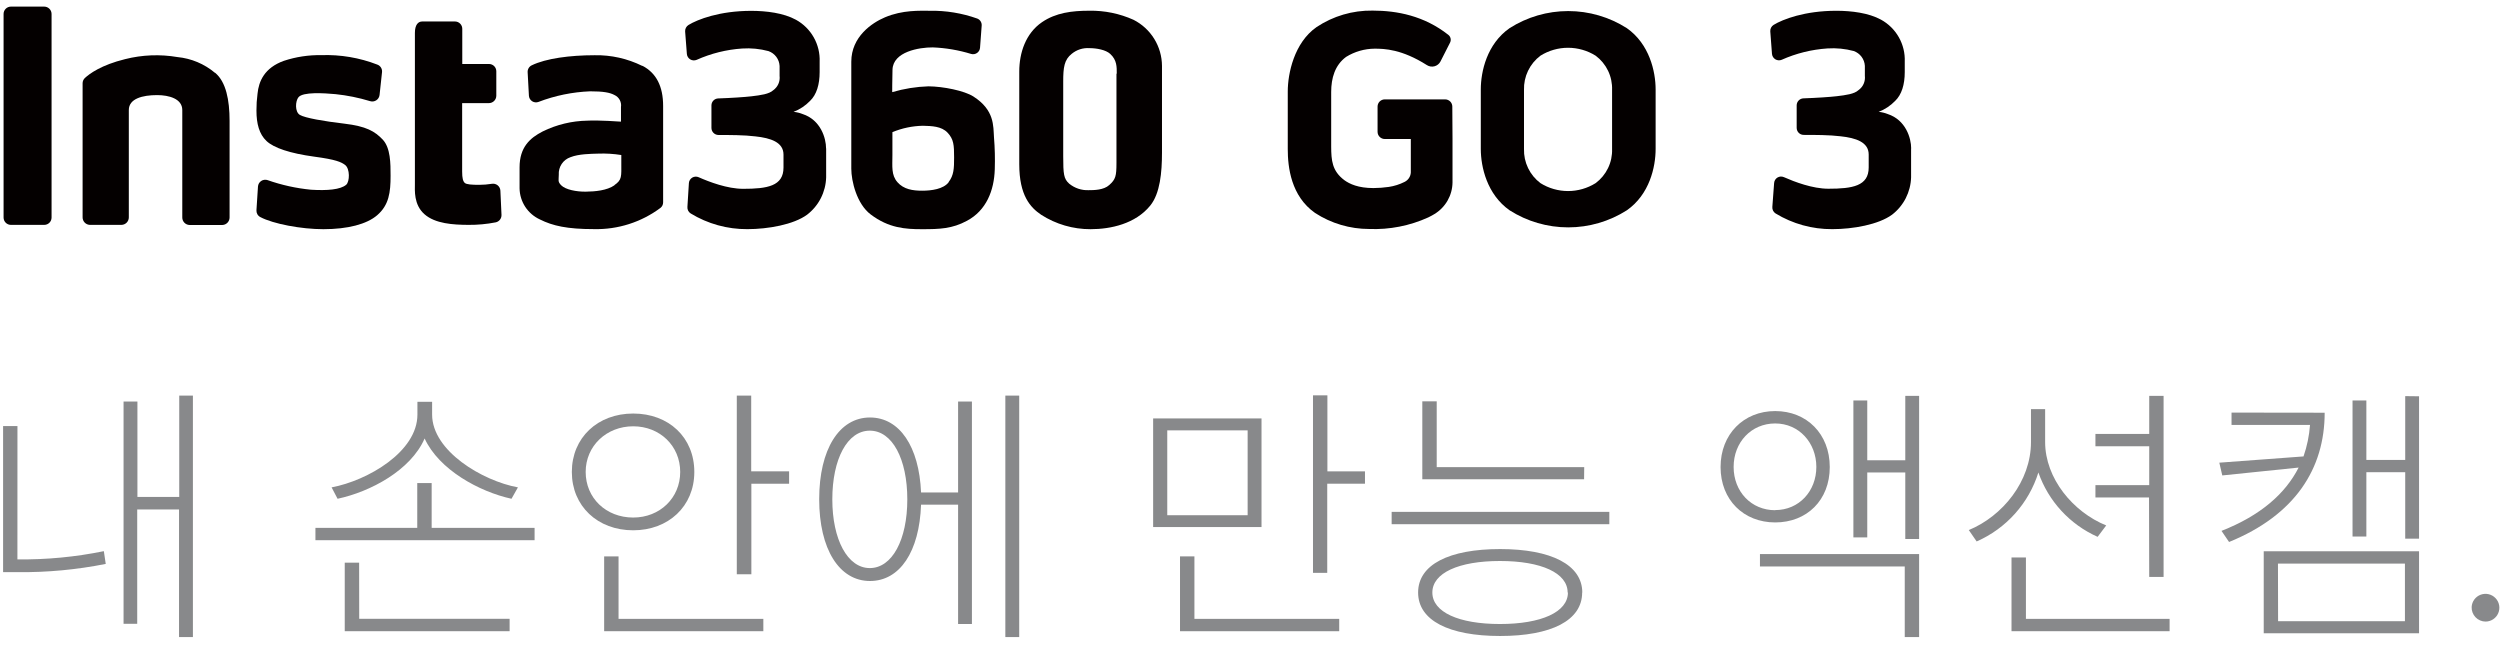
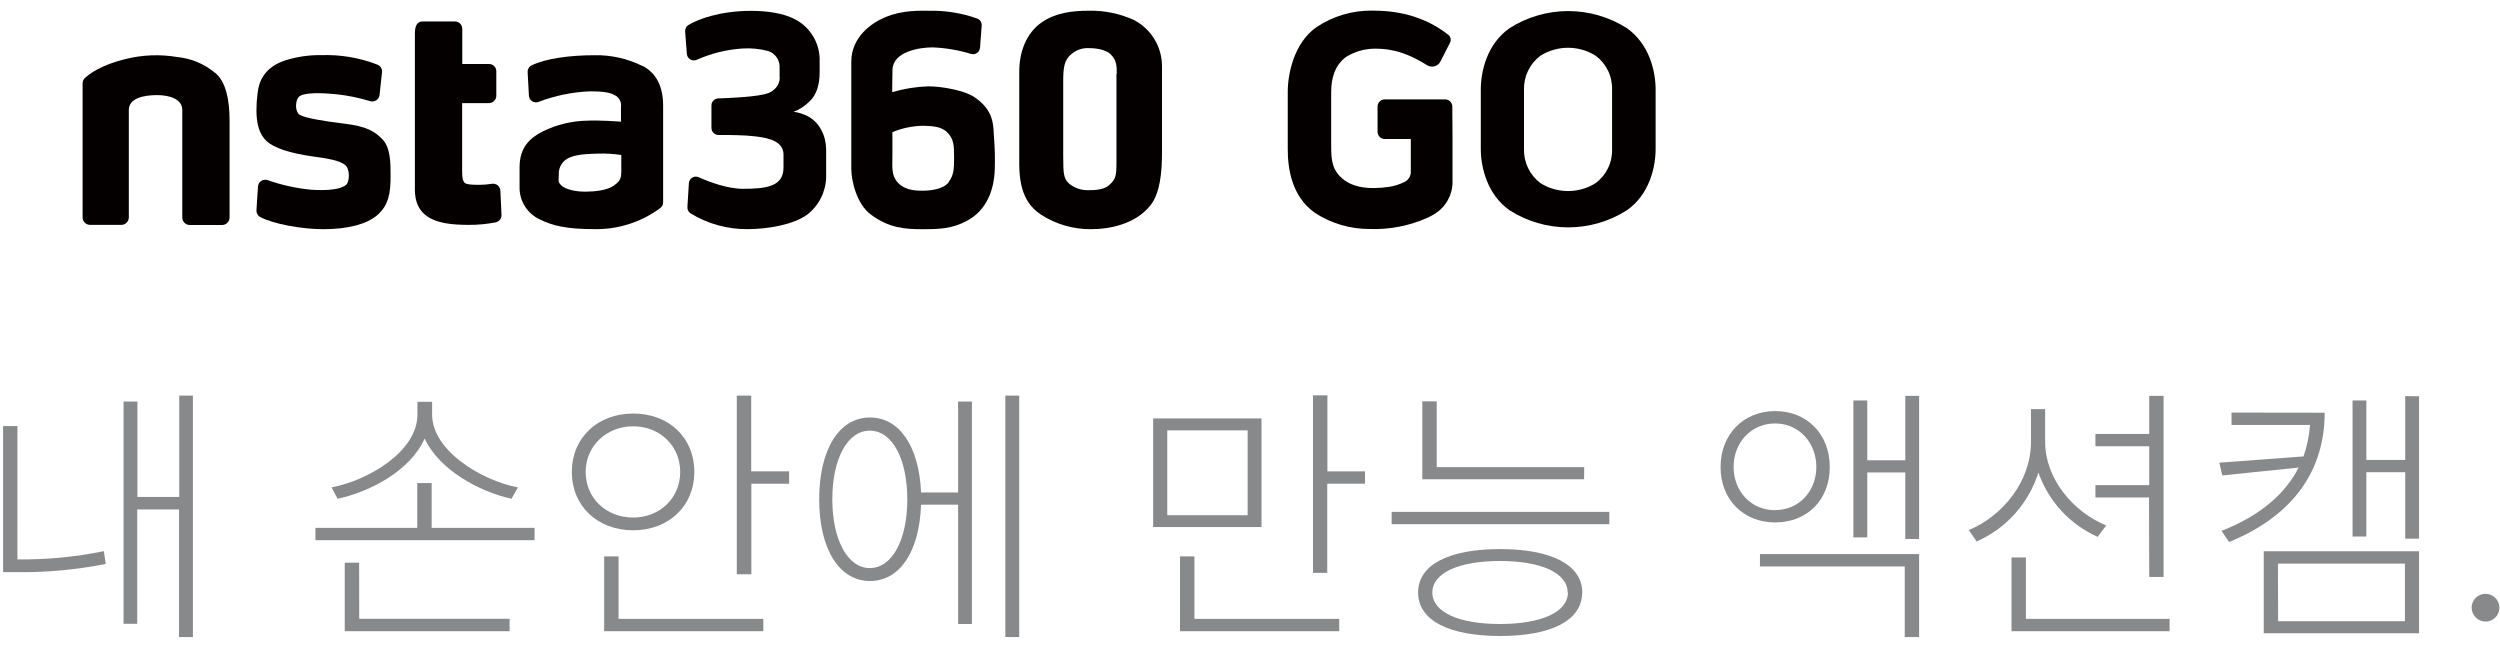
<svg xmlns="http://www.w3.org/2000/svg" width="220" height="57" viewBox="0 0 220 57" fill="none">
  <g clip-path="url(#clip0_196_283491)">
    <path d="M1.532 49.227C4.086 49.257 6.636 49.014 9.138 48.502L9.305 49.625C6.747 50.135 4.143 50.378 1.536 50.35H0.272V37.492H1.536L1.532 49.227ZM16.976 34.812V56.061H15.755V44.834H12.075V54.895H10.873V35.337H12.093V43.729H15.773V34.812H16.976Z" fill="#88898B" />
    <path d="M47.044 46.453V47.539H27.758V46.453H36.718V42.508H37.986V46.453H47.044ZM45.012 43.892C42.169 43.269 38.63 41.335 37.367 38.586C36.146 41.386 32.604 43.273 29.706 43.892L29.181 42.889C32.361 42.291 36.733 39.756 36.733 36.482V35.359H38.026V36.482C38.026 39.683 42.448 42.313 45.577 42.889L45.012 43.892ZM31.611 54.457H44.846V55.543H30.337V49.513H31.604L31.611 54.457Z" fill="#88898B" />
    <path d="M55.722 46.666C52.593 46.666 50.322 44.54 50.322 41.531C50.322 38.521 52.593 36.391 55.722 36.391C58.851 36.391 61.1 38.495 61.1 41.531C61.1 44.566 58.808 46.666 55.722 46.666ZM55.722 45.544C58.065 45.544 59.858 43.823 59.858 41.531C59.858 39.238 58.065 37.514 55.722 37.514C53.379 37.514 51.539 39.234 51.539 41.531C51.539 43.827 53.331 45.544 55.722 45.544ZM54.432 54.46H67.174V55.547H53.165V48.962H54.432V54.46ZM69.441 41.48V42.566H66.12V50.534H64.838V34.812H66.106V41.48H69.441Z" fill="#88898B" />
    <path d="M84.312 35.337H85.529V54.913H84.312V44.41H81.053C80.908 48.546 79.187 51.128 76.558 51.128C73.856 51.128 72.089 48.329 72.089 43.932C72.089 39.535 73.856 36.739 76.558 36.739C79.162 36.739 80.882 39.296 81.053 43.334H84.312V35.337ZM79.843 43.943C79.843 40.404 78.528 37.898 76.543 37.898C74.559 37.898 73.244 40.404 73.244 43.943C73.244 47.481 74.584 49.991 76.543 49.991C78.503 49.991 79.843 47.514 79.843 43.943ZM89.691 34.812V56.061H88.47V34.812H89.691Z" fill="#88898B" />
    <path d="M111.013 46.38H101.476V36.822H111.013V46.38ZM109.792 37.872H102.719V45.34H109.792V37.872ZM105.109 54.46H117.851V55.547H103.841V48.962H105.109V54.46ZM120.118 41.48V42.566H116.797V50.411H115.543V34.79H116.811V41.48H120.118Z" fill="#88898B" />
    <path d="M141.621 45.044V46.13H122.465V45.044H141.621ZM139.23 52.142C139.23 54.605 136.507 55.967 132.012 55.967C127.517 55.967 124.794 54.605 124.794 52.142C124.794 49.68 127.521 48.318 132.012 48.318C136.503 48.318 139.241 49.705 139.241 52.142H139.23ZM139.4 42.175H125.163V35.315H126.431V41.11H139.411L139.4 42.175ZM137.952 52.142C137.952 50.422 135.634 49.368 131.997 49.368C128.361 49.368 126.047 50.422 126.047 52.142C126.047 53.863 128.365 54.913 131.997 54.913C135.63 54.913 137.977 53.863 137.977 52.142H137.952Z" fill="#88898B" />
    <path d="M156.217 45.974C153.442 45.974 151.41 43.99 151.41 41.099C151.41 38.209 153.442 36.174 156.217 36.174C158.991 36.174 161.019 38.184 161.019 41.099C161.019 44.015 159.005 45.974 156.217 45.974ZM156.217 44.888C158.321 44.888 159.838 43.215 159.838 41.089C159.838 38.963 158.31 37.264 156.217 37.264C154.123 37.264 152.559 38.912 152.559 41.089C152.559 43.265 154.112 44.899 156.217 44.899V44.888ZM154.876 48.76H168.882V56.061H167.618V49.846H154.876V48.76ZM168.882 34.837V47.434H167.665V41.578H164.319V47.289H163.098V35.243H164.319V40.502H167.665V34.837H168.882Z" fill="#88898B" />
    <path d="M184.59 47.242C183.381 46.704 182.294 45.923 181.398 44.949C180.501 43.975 179.814 42.828 179.378 41.578C178.959 42.919 178.257 44.155 177.32 45.202C176.383 46.249 175.232 47.083 173.945 47.648L173.254 46.645C176.216 45.424 178.726 42.367 178.726 38.901V36.004H179.972V38.901C179.972 42.103 182.431 45.058 185.347 46.239L184.59 47.242ZM190.925 54.46V55.547H177.013V49.057H178.281V54.46H190.925ZM189.114 43.776H184.398V42.69H189.132V39.27H184.398V38.184H189.132V34.837H190.396V50.773H189.132L189.114 43.776Z" fill="#88898B" />
    <path d="M204.571 36.319C204.571 41.24 201.967 45.33 196.158 47.695L195.492 46.717C198.907 45.377 201.105 43.457 202.279 41.146L195.56 41.838L195.3 40.715L202.71 40.165C203.02 39.27 203.212 38.339 203.282 37.394H196.375V36.308L204.571 36.319ZM199.208 48.51H212.876V55.728H199.208V48.51ZM200.472 54.667H211.634V49.596H200.461L200.472 54.667ZM212.876 34.873V47.401H211.659V41.552H208.24V47.217H207.023V35.243H208.24V40.476H211.659V34.859L212.876 34.873Z" fill="#88898B" />
    <path d="M217.505 53.41C217.519 53.172 217.601 52.943 217.743 52.752C217.885 52.56 218.08 52.415 218.304 52.333C218.528 52.251 218.771 52.236 219.003 52.291C219.235 52.345 219.446 52.467 219.61 52.64C219.774 52.813 219.884 53.03 219.925 53.265C219.967 53.5 219.939 53.741 219.845 53.961C219.751 54.179 219.595 54.366 219.396 54.498C219.197 54.629 218.964 54.699 218.726 54.699C218.56 54.698 218.396 54.663 218.245 54.596C218.093 54.53 217.956 54.434 217.842 54.313C217.728 54.193 217.64 54.051 217.582 53.896C217.524 53.741 217.498 53.575 217.505 53.41Z" fill="#88898B" />
-     <path d="M168.183 13.059C168.183 12.161 167.712 10.556 166.118 10.035C165.863 9.934 165.595 9.869 165.322 9.843C165.868 9.631 166.362 9.304 166.77 8.883C167.35 8.329 167.618 7.434 167.618 6.348V5.428C167.648 4.678 167.469 3.935 167.099 3.281C166.73 2.628 166.186 2.091 165.528 1.73C164.441 1.136 162.938 0.948 161.591 0.948C158.824 0.948 156.883 1.697 156.079 2.19C155.982 2.25 155.903 2.335 155.851 2.437C155.799 2.538 155.776 2.652 155.785 2.766L155.934 4.74C155.942 4.837 155.973 4.931 156.024 5.014C156.075 5.097 156.145 5.167 156.228 5.218C156.312 5.269 156.406 5.299 156.503 5.307C156.601 5.314 156.698 5.299 156.789 5.261C158.062 4.693 159.425 4.355 160.816 4.262C161.595 4.211 162.377 4.288 163.13 4.49C163.404 4.587 163.643 4.763 163.817 4.996C163.991 5.229 164.092 5.507 164.108 5.797C164.108 6.395 164.108 6.304 164.108 6.674C164.136 6.915 164.098 7.16 163.999 7.382C163.9 7.604 163.742 7.794 163.543 7.934C163.181 8.271 162.457 8.369 161.631 8.467C161.102 8.532 159.82 8.619 158.705 8.655C158.545 8.661 158.394 8.727 158.283 8.841C158.172 8.955 158.109 9.108 158.107 9.267V11.248C158.106 11.412 158.17 11.569 158.284 11.686C158.399 11.803 158.555 11.869 158.719 11.871C159.679 11.871 161.004 11.871 161.979 11.994C163.315 12.139 164.445 12.505 164.445 13.599C164.445 14.693 164.445 13.11 164.445 14.74C164.445 16.369 163.022 16.608 160.896 16.608C159.505 16.608 157.919 16.004 156.988 15.591C156.897 15.55 156.799 15.531 156.699 15.536C156.6 15.542 156.504 15.571 156.419 15.622C156.334 15.673 156.262 15.744 156.21 15.829C156.159 15.914 156.128 16.01 156.122 16.109L155.966 18.213C155.957 18.325 155.979 18.436 156.029 18.537C156.078 18.637 156.155 18.721 156.249 18.782C157.753 19.698 159.482 20.177 161.243 20.165C163.054 20.165 165.307 19.767 166.499 18.894C167.005 18.505 167.418 18.008 167.708 17.439C167.998 16.87 168.158 16.244 168.176 15.605V13.07" fill="#040000" />
    <path fill-rule="evenodd" clip-rule="evenodd" d="M143.16 2.476C141.619 1.495 139.829 0.974 138.002 0.974C136.175 0.974 134.386 1.495 132.845 2.476C130.849 3.871 130.31 6.287 130.31 7.877V13.107C130.31 14.697 130.86 17.112 132.845 18.507C134.386 19.488 136.175 20.009 138.002 20.009C139.829 20.009 141.619 19.488 143.16 18.507C145.159 17.112 145.695 14.697 145.695 13.107V7.877C145.695 6.287 145.148 3.871 143.16 2.476ZM141.863 13.107C141.883 13.688 141.762 14.265 141.509 14.79C141.257 15.314 140.881 15.769 140.414 16.116C139.687 16.571 138.846 16.812 137.988 16.812C137.13 16.812 136.289 16.571 135.561 16.116C135.096 15.768 134.721 15.312 134.469 14.788C134.217 14.264 134.095 13.688 134.112 13.107C134.112 11.864 134.112 11.698 134.112 10.506C134.112 9.314 134.112 9.155 134.112 7.913C134.094 7.331 134.216 6.753 134.468 6.229C134.721 5.704 135.095 5.248 135.561 4.899C136.289 4.445 137.13 4.204 137.988 4.204C138.846 4.204 139.687 4.445 140.414 4.899C140.882 5.247 141.258 5.703 141.51 6.228C141.762 6.753 141.883 7.331 141.863 7.913C141.863 9.155 141.863 9.318 141.863 10.506C141.863 11.694 141.863 11.864 141.863 13.107Z" fill="#040000" />
    <path fill-rule="evenodd" clip-rule="evenodd" d="M127.803 9.379C127.803 9.212 127.737 9.051 127.619 8.932C127.501 8.814 127.341 8.746 127.173 8.745H121.856C121.689 8.746 121.529 8.814 121.41 8.932C121.292 9.051 121.226 9.212 121.226 9.379V11.599C121.226 11.768 121.293 11.929 121.412 12.048C121.531 12.166 121.692 12.233 121.86 12.233H124.152V15.178C124.143 15.354 124.086 15.524 123.988 15.671C123.89 15.818 123.754 15.935 123.595 16.011C123.16 16.23 122.693 16.377 122.211 16.449C121.764 16.513 121.312 16.547 120.86 16.55C119.524 16.55 118.763 16.188 118.303 15.855C117.217 15.04 117.152 14.106 117.144 12.907C117.137 11.708 117.144 9.325 117.144 8.097C117.144 6.869 117.474 5.732 118.455 5.008C119.211 4.54 120.08 4.289 120.969 4.283C121.831 4.283 123.359 4.327 125.572 5.732C125.67 5.794 125.779 5.835 125.894 5.852C126.008 5.869 126.124 5.863 126.236 5.833C126.348 5.803 126.452 5.75 126.542 5.678C126.632 5.606 126.707 5.516 126.76 5.413L127.608 3.744C127.664 3.629 127.679 3.499 127.65 3.375C127.621 3.251 127.55 3.14 127.448 3.063C125.322 1.39 122.946 0.933 120.788 0.933C119.036 0.906 117.317 1.411 115.859 2.382C113.881 3.762 113.323 6.478 113.323 8.054V13.124C113.323 14.7 113.602 17.253 115.728 18.742C117.145 19.661 118.798 20.151 120.487 20.151C122.275 20.221 124.055 19.873 125.685 19.133C125.792 19.084 125.898 19.03 126 18.97L126.224 18.84C126.706 18.55 127.105 18.142 127.385 17.654C127.664 17.167 127.815 16.616 127.821 16.054V12.23L127.803 9.379Z" fill="#040000" />
    <path d="M85.66 8.492C84.852 7.978 83.005 7.608 81.705 7.597C80.624 7.631 79.552 7.803 78.514 8.108C78.514 8.108 78.514 7.098 78.54 6.141C78.576 4.544 80.894 4.164 82.085 4.171C83.231 4.216 84.365 4.41 85.461 4.747C85.548 4.772 85.641 4.777 85.73 4.762C85.82 4.747 85.906 4.713 85.981 4.661C86.055 4.609 86.118 4.541 86.163 4.462C86.209 4.383 86.236 4.295 86.243 4.204L86.388 2.248C86.397 2.117 86.365 1.986 86.294 1.875C86.224 1.765 86.12 1.679 85.997 1.632C84.653 1.154 83.233 0.922 81.806 0.948C80.97 0.948 79.43 0.864 77.877 1.524C76.729 2.009 74.914 3.233 74.914 5.428C74.914 7.568 74.914 9.014 74.914 10.94V14.845C74.914 15.931 75.392 17.949 76.627 18.876C78.21 20.071 79.666 20.169 81.115 20.169C82.701 20.169 83.784 20.136 85.099 19.426C86.794 18.521 87.485 16.764 87.54 14.895C87.57 13.959 87.548 13.022 87.471 12.088C87.402 11.089 87.532 9.691 85.66 8.492ZM83.487 16.033C83.02 16.645 81.962 16.782 81.147 16.782C80.332 16.782 79.528 16.666 78.974 16.033C78.42 15.399 78.532 14.649 78.532 13.646C78.532 12.404 78.532 11.629 78.532 11.629C79.384 11.275 80.294 11.085 81.216 11.067C81.991 11.089 82.85 11.103 83.389 11.679C83.929 12.255 83.961 12.766 83.961 13.852C83.961 14.83 83.94 15.424 83.476 16.025" fill="#040000" />
    <path d="M102.255 10.538C102.255 8.495 102.255 7.279 102.255 5.797C102.25 4.957 102.014 4.134 101.573 3.419C101.131 2.704 100.502 2.125 99.752 1.744C98.526 1.192 97.193 0.919 95.848 0.944C94.352 0.944 92.914 1.118 91.697 1.951C90.249 2.94 89.695 4.667 89.695 6.297V14.453C89.695 17.199 90.669 18.256 91.625 18.901C92.922 19.733 94.431 20.173 95.971 20.169C97.746 20.169 99.926 19.694 101.226 18.086C102.088 17.021 102.255 15.163 102.255 13.436C102.255 11.708 102.255 12.534 102.255 10.538ZM98.249 6.485V10.542C98.249 11.878 98.249 12.45 98.249 13.407V14.334C98.249 15.504 98.173 15.783 97.615 16.282C97.13 16.732 96.246 16.735 95.805 16.735C95.18 16.762 94.567 16.557 94.084 16.159C93.61 15.732 93.563 15.326 93.563 13.747C93.563 12.777 93.563 12.135 93.563 10.469C93.563 9.252 93.563 8.238 93.563 7.17C93.563 5.935 93.653 5.254 94.312 4.736C94.746 4.378 95.301 4.199 95.862 4.236C96.504 4.236 97.311 4.385 97.699 4.743C98.296 5.287 98.275 5.899 98.275 6.485" fill="#040000" />
    <path d="M72.694 13.059C72.694 12.161 72.223 10.556 70.629 10.035C70.374 9.934 70.106 9.869 69.832 9.843C70.379 9.631 70.873 9.304 71.281 8.883C71.86 8.329 72.128 7.435 72.128 6.348C72.128 5.566 72.128 6.073 72.128 5.435C72.159 4.685 71.979 3.942 71.61 3.289C71.241 2.635 70.697 2.098 70.039 1.737C68.952 1.143 67.445 0.955 66.102 0.955C63.335 0.955 61.393 1.705 60.589 2.197C60.492 2.257 60.412 2.342 60.36 2.444C60.308 2.545 60.284 2.659 60.292 2.773L60.444 4.747C60.452 4.844 60.483 4.938 60.534 5.022C60.586 5.105 60.656 5.175 60.739 5.225C60.822 5.276 60.917 5.307 61.014 5.314C61.111 5.322 61.209 5.306 61.299 5.269C62.569 4.701 63.928 4.362 65.316 4.269C66.093 4.218 66.874 4.295 67.626 4.497C67.901 4.594 68.14 4.77 68.314 5.002C68.488 5.235 68.589 5.514 68.604 5.805C68.604 6.402 68.604 6.312 68.604 6.681C68.633 6.922 68.596 7.167 68.497 7.388C68.398 7.61 68.241 7.801 68.043 7.942C67.681 8.278 66.957 8.376 66.131 8.474C65.598 8.539 64.32 8.626 63.201 8.662C63.041 8.667 62.89 8.734 62.779 8.848C62.669 8.962 62.607 9.115 62.607 9.274V11.255C62.607 11.419 62.671 11.576 62.785 11.692C62.9 11.809 63.055 11.876 63.219 11.879C64.182 11.879 65.504 11.879 66.478 12.002C67.815 12.146 68.948 12.512 68.948 13.606C68.948 14.7 68.948 13.117 68.948 14.747C68.948 16.377 67.522 16.616 65.399 16.616C64.008 16.616 62.418 16.011 61.487 15.598C61.397 15.557 61.298 15.538 61.199 15.543C61.1 15.549 61.004 15.579 60.919 15.629C60.833 15.68 60.762 15.751 60.71 15.836C60.658 15.921 60.628 16.017 60.622 16.116L60.492 18.213C60.483 18.325 60.506 18.437 60.556 18.537C60.606 18.637 60.683 18.722 60.778 18.782C62.28 19.698 64.009 20.177 65.769 20.165C67.579 20.165 69.836 19.767 71.024 18.894C71.531 18.505 71.944 18.008 72.234 17.439C72.524 16.87 72.684 16.244 72.701 15.605V13.07" fill="#040000" />
    <path d="M56.508 5.794C55.209 5.153 53.776 4.832 52.328 4.86C50.155 4.86 48.04 5.142 46.794 5.747C46.681 5.8 46.587 5.885 46.523 5.991C46.458 6.097 46.426 6.22 46.432 6.344L46.544 8.42C46.549 8.517 46.577 8.613 46.626 8.697C46.675 8.782 46.743 8.854 46.825 8.908C46.907 8.961 47 8.995 47.097 9.006C47.194 9.017 47.293 9.005 47.384 8.97C48.838 8.413 50.374 8.098 51.93 8.036C53.081 8.036 53.665 8.141 54.074 8.362C54.272 8.452 54.435 8.605 54.538 8.796C54.641 8.988 54.679 9.208 54.646 9.423C54.646 9.905 54.646 10.705 54.646 10.705C54.646 10.705 52.654 10.56 51.694 10.618C50.331 10.639 48.989 10.962 47.765 11.563C46.635 12.139 45.722 12.958 45.722 14.725V16.58C45.732 17.157 45.906 17.72 46.222 18.203C46.539 18.686 46.986 19.07 47.511 19.311C48.641 19.876 49.912 20.162 52.259 20.162C54.368 20.213 56.433 19.555 58.123 18.293C58.196 18.235 58.255 18.161 58.295 18.077C58.335 17.993 58.355 17.901 58.355 17.808V9.325C58.355 7.594 57.75 6.428 56.544 5.794M54.085 16.297C53.4 16.772 52.364 16.855 51.549 16.866C50.734 16.877 49.76 16.692 49.376 16.297C49.061 15.964 49.173 15.866 49.173 15.377C49.151 15.042 49.24 14.708 49.427 14.428C49.613 14.149 49.887 13.939 50.206 13.831C50.93 13.545 51.988 13.537 52.64 13.519C53.321 13.493 54.002 13.535 54.675 13.642V14.287C54.675 15.544 54.751 15.819 54.063 16.294" fill="#040000" />
    <path d="M30.308 10.882C28.497 10.669 26.852 10.383 26.392 10.114C25.932 9.846 25.987 8.89 26.269 8.553C26.671 8.075 28.486 8.191 29.529 8.285C30.559 8.393 31.577 8.599 32.568 8.901C32.658 8.93 32.754 8.938 32.847 8.925C32.941 8.912 33.031 8.879 33.111 8.827C33.19 8.776 33.258 8.707 33.308 8.627C33.358 8.546 33.389 8.456 33.401 8.362L33.618 6.351C33.634 6.208 33.601 6.064 33.524 5.942C33.447 5.82 33.33 5.728 33.194 5.681C31.63 5.077 29.959 4.795 28.283 4.852C27.163 4.832 26.047 5.001 24.983 5.352C23.263 5.968 22.767 7.163 22.662 8.249C22.596 8.742 22.565 9.238 22.568 9.734C22.568 10.882 22.807 11.799 23.451 12.407C24.096 13.016 25.512 13.494 27.663 13.787C29.576 14.041 30.032 14.265 30.362 14.511C30.814 14.845 30.775 15.989 30.467 16.257C29.971 16.688 28.79 16.786 27.363 16.695C26.062 16.568 24.782 16.285 23.549 15.851C23.456 15.819 23.357 15.809 23.259 15.822C23.161 15.835 23.068 15.87 22.986 15.925C22.904 15.979 22.835 16.052 22.786 16.137C22.737 16.223 22.708 16.318 22.702 16.416L22.568 18.495C22.559 18.618 22.586 18.741 22.645 18.848C22.705 18.956 22.795 19.043 22.904 19.1C24.038 19.705 26.526 20.169 28.457 20.169C30.601 20.169 32.278 19.727 33.19 18.941C34.233 18.043 34.371 16.927 34.371 15.475C34.371 14.388 34.371 13.012 33.676 12.28C32.98 11.549 32.227 11.111 30.308 10.882Z" fill="#040000" />
    <path d="M43.284 16.174C42.919 16.233 42.55 16.264 42.18 16.265C41.546 16.265 41.05 16.239 40.898 16.094C40.745 15.95 40.669 15.685 40.669 15.084V9.075H43.02C43.193 9.075 43.359 9.007 43.482 8.885C43.605 8.762 43.675 8.597 43.675 8.423V6.272C43.675 6.102 43.608 5.939 43.488 5.819C43.367 5.699 43.204 5.631 43.034 5.631H40.68V2.534C40.68 2.363 40.612 2.199 40.491 2.078C40.37 1.958 40.206 1.89 40.036 1.89H37.16C36.798 1.89 36.511 2.176 36.511 2.897V16.192C36.511 16.743 36.396 18.003 37.348 18.847C38.301 19.691 39.883 19.782 41.224 19.789C42.027 19.796 42.829 19.722 43.617 19.568C43.768 19.537 43.902 19.454 43.996 19.333C44.09 19.212 44.138 19.062 44.132 18.909L44.034 16.775C44.029 16.685 44.005 16.596 43.964 16.516C43.922 16.435 43.864 16.364 43.794 16.307C43.723 16.25 43.641 16.209 43.553 16.186C43.465 16.163 43.374 16.159 43.284 16.174Z" fill="#040000" />
    <path d="M18.913 6.406C17.979 5.621 16.828 5.139 15.614 5.022C14.085 4.761 12.518 4.823 11.014 5.203C8.913 5.718 7.874 6.489 7.476 6.859C7.411 6.918 7.359 6.99 7.323 7.071C7.288 7.151 7.269 7.238 7.269 7.326V19.126C7.268 19.297 7.334 19.463 7.453 19.587C7.572 19.71 7.735 19.783 7.906 19.789H10.699C10.871 19.783 11.033 19.71 11.152 19.587C11.271 19.463 11.337 19.297 11.336 19.126V11.882C11.336 10.98 11.336 10.687 11.336 9.684C11.336 8.68 12.539 8.369 13.825 8.369C14.871 8.369 16.041 8.688 16.041 9.684C16.041 10.238 16.041 10.654 16.041 11.031V19.137C16.04 19.308 16.106 19.474 16.225 19.598C16.344 19.721 16.507 19.794 16.679 19.799H19.565C19.737 19.794 19.899 19.721 20.018 19.598C20.138 19.474 20.204 19.308 20.203 19.137V10.633C20.203 8.8 19.887 7.195 18.931 6.406" fill="#040000" />
-     <path d="M3.89 0.582H0.96C0.789 0.582 0.625 0.65 0.504 0.771C0.383 0.892 0.315 1.056 0.315 1.227V19.144C0.315 19.315 0.383 19.479 0.504 19.6C0.625 19.721 0.789 19.789 0.96 19.789H3.89C3.975 19.789 4.059 19.773 4.138 19.741C4.216 19.708 4.288 19.661 4.348 19.601C4.408 19.541 4.456 19.47 4.489 19.391C4.521 19.313 4.538 19.229 4.538 19.144V1.227C4.537 1.055 4.468 0.891 4.347 0.771C4.225 0.65 4.061 0.582 3.89 0.582Z" fill="#040000" />
  </g>
  <defs>
    <clipPath id="clip0_196_283491">
      <rect width="220" height="57" fill="white" />
    </clipPath>
  </defs>
</svg>